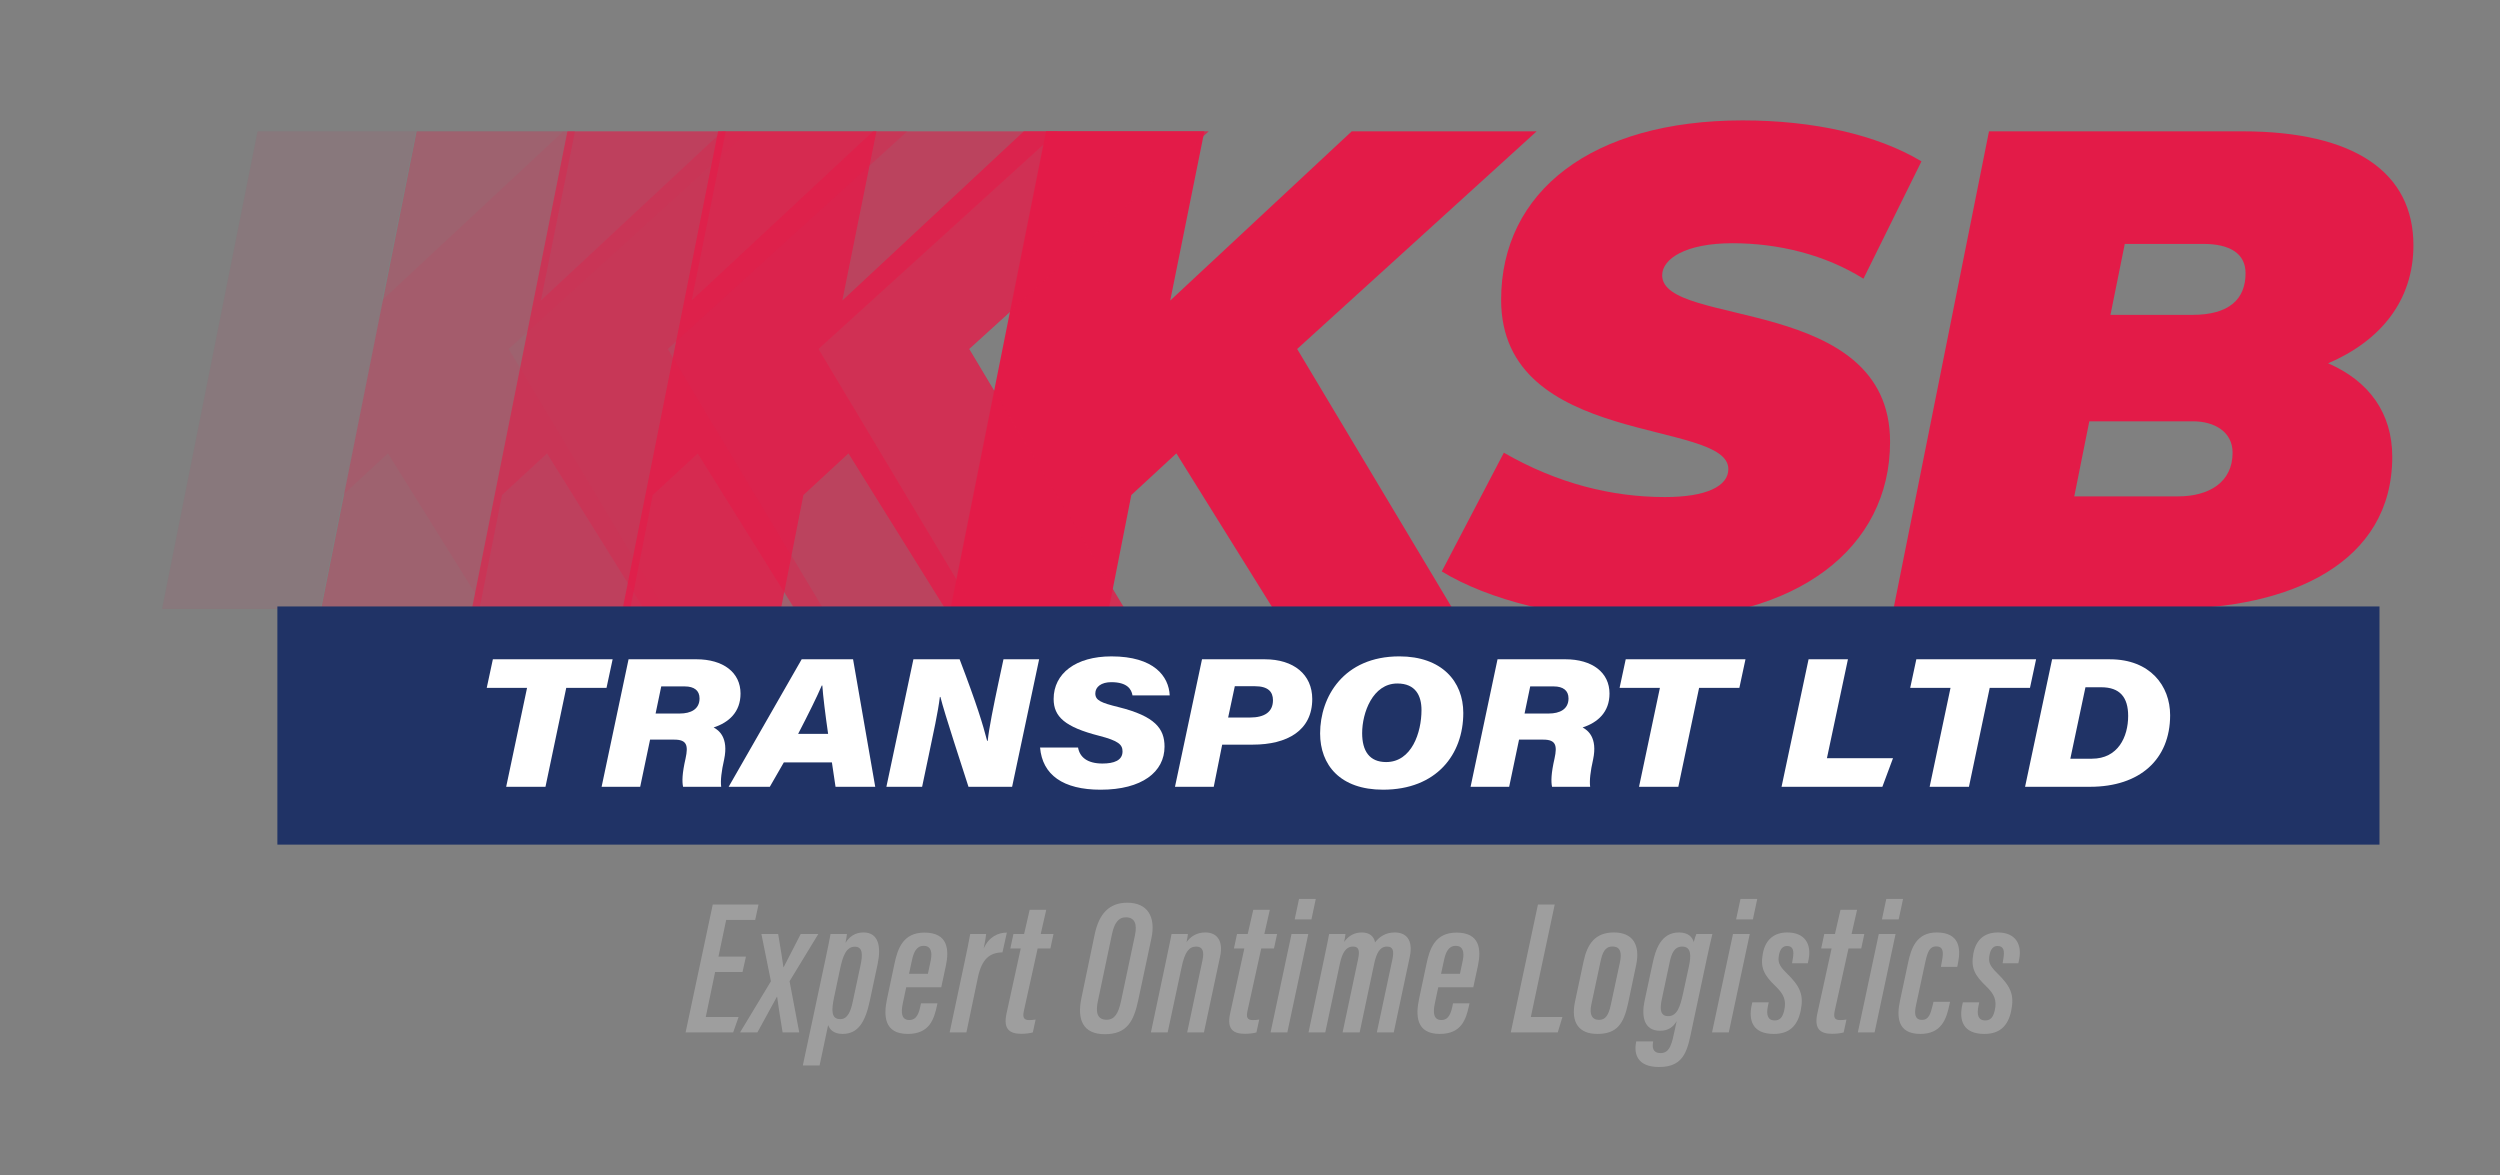
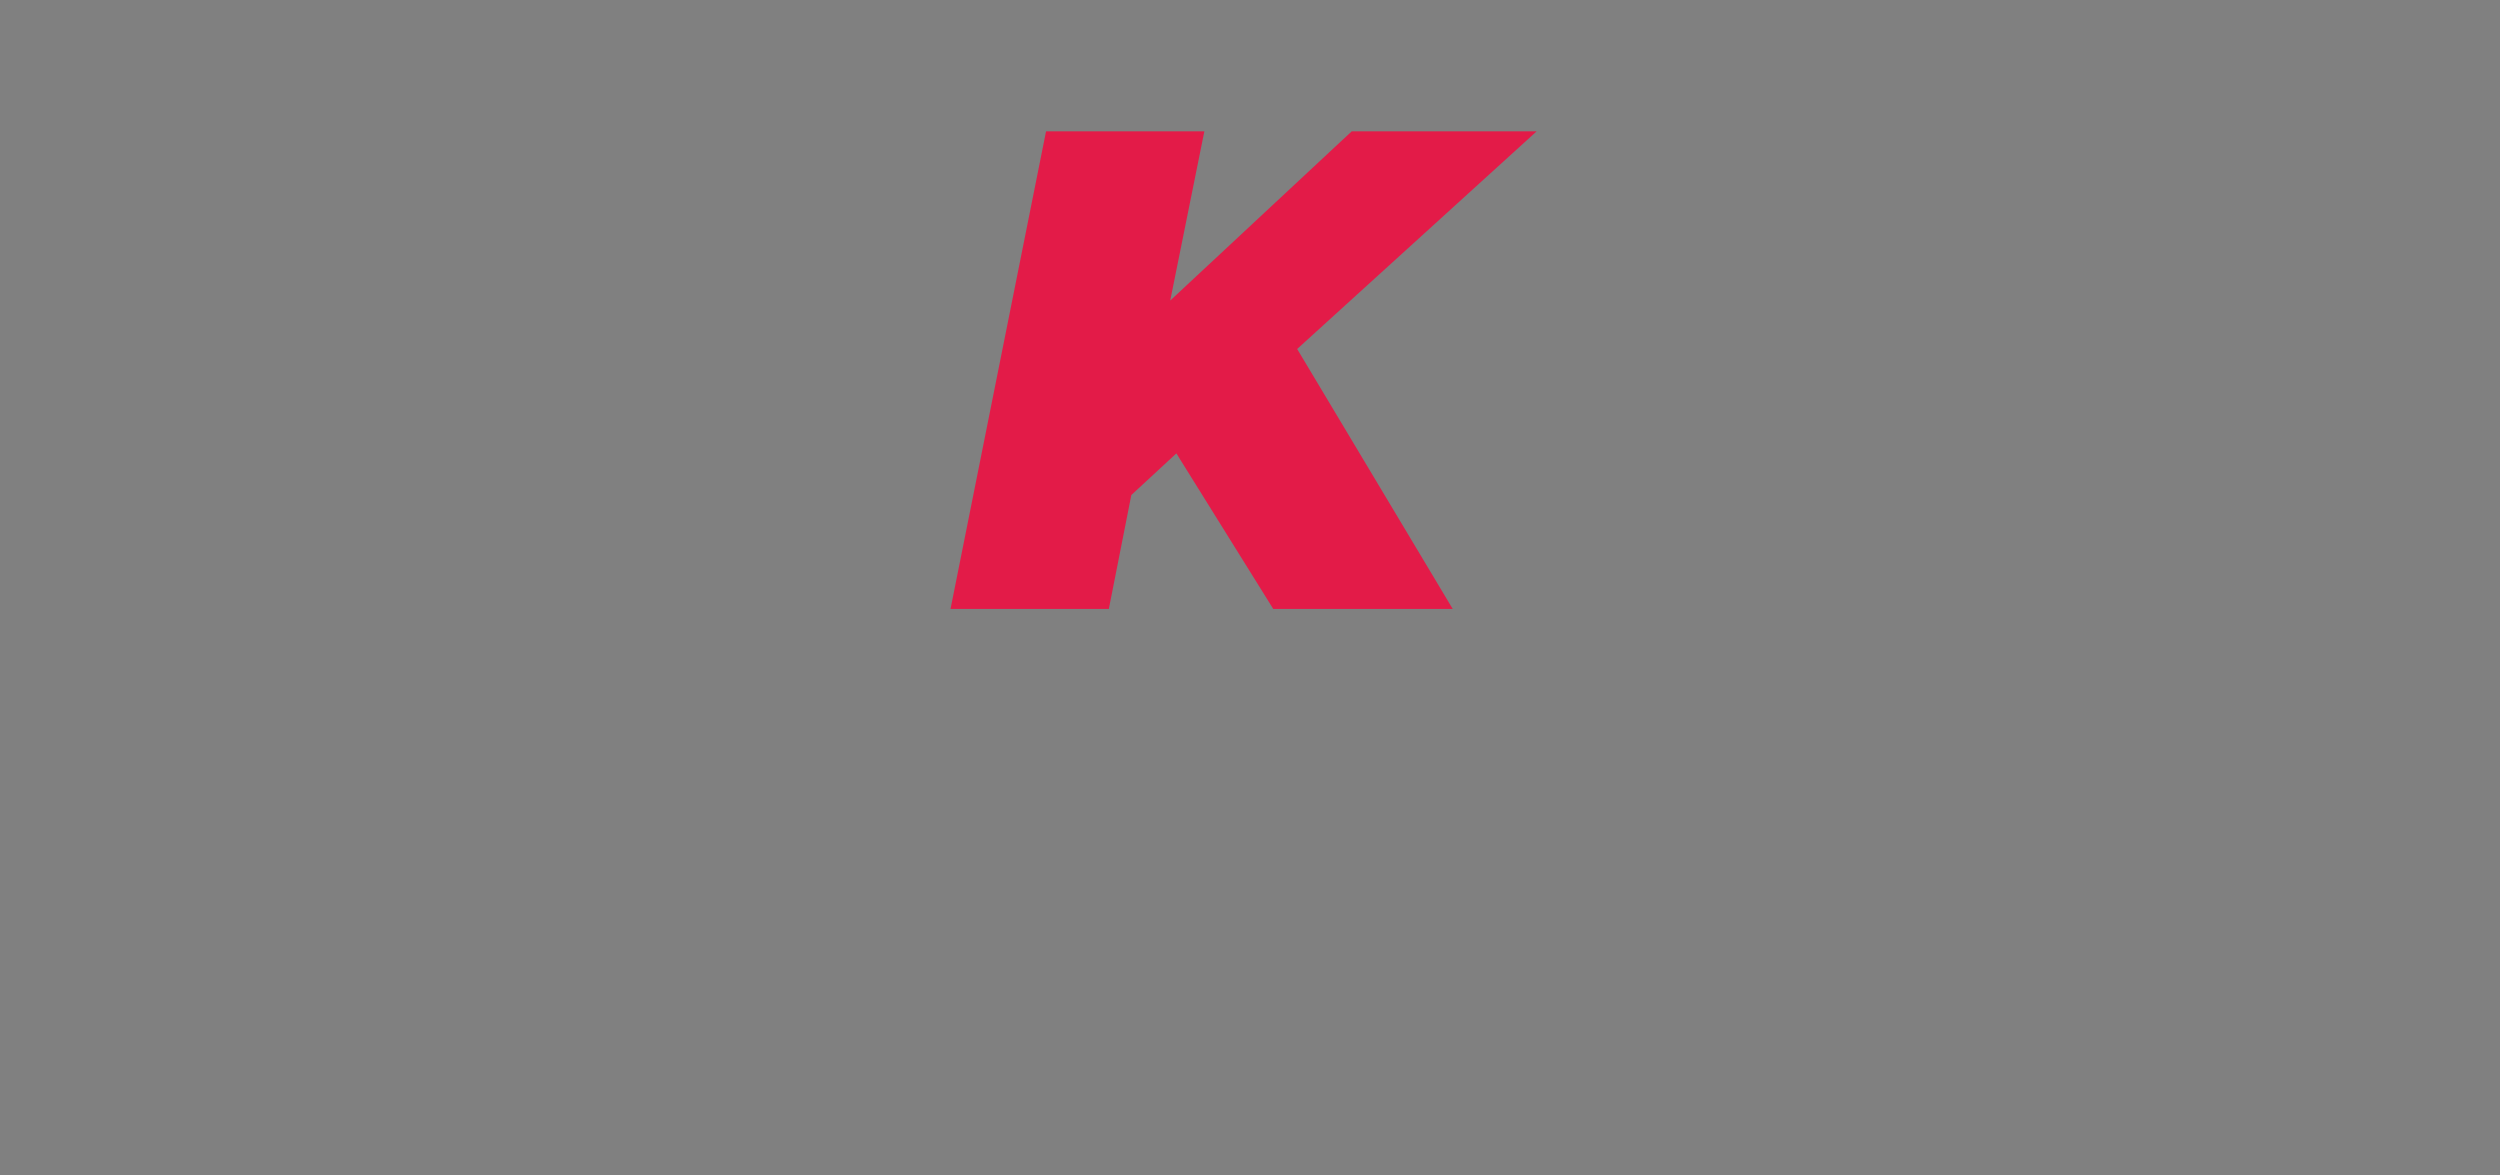
<svg xmlns="http://www.w3.org/2000/svg" width="227.424pt" height="106.9pt" viewBox="0 0 227.424 106.9">
  <rect x="0" y="0" width="227.424" height="106.9" fill="#808080" stroke="none" />
  <g>
    <g>
      <g id="Layer-1" data-name="Layer">
        <path transform="matrix(1,0,0,-1,118.002,31.747)" d="M 0 0 L 14.153 -23.65 L -2.173 -23.65 L -10.988 -9.497 L -15.085 -13.284 L -17.132 -23.65 L -31.533 -23.65 L -22.843 19.802 L -8.442 19.802 L -11.546 4.407 L 4.966 19.802 L 21.788 19.802 Z " fill="#e31b48" />
        <clipPath id="cp0">
-           <path transform="matrix(1,0,0,-1,0,106.9)" d="M 0 106.9 L 227.424 106.9 L 227.424 0 L 0 0 Z " />
-         </clipPath>
+           </clipPath>
        <g clip-path="url(#cp0)">
          <path transform="matrix(1,0,0,-1,131.157,51.983)" d="M 0 0 L 5.649 10.801 C 10.491 8.007 15.457 6.766 20.298 6.766 C 24.084 6.766 26.07 7.758 26.07 9.311 C 26.07 13.904 5.4 11.235 5.4 24.705 C 5.4 34.574 13.657 41.03 27.375 41.03 C 33.83 41.03 39.603 39.726 43.638 37.306 L 38.361 26.63 C 34.885 28.802 30.665 29.857 26.444 29.857 C 22.161 29.857 20.05 28.43 20.05 26.94 C 20.05 22.16 40.782 25.202 40.782 11.794 C 40.782 2.111 32.34 -4.407 18.809 -4.407 C 11.049 -4.407 4.16 -2.545 0 0 " fill="#e31b48" />
          <path transform="matrix(1,0,0,-1,193.29,22.188)" d="M 0 0 L -1.303 -6.456 L 6.146 -6.456 C 9.497 -6.456 10.988 -5.028 10.988 -2.669 C 10.988 -.869 9.559 0 7.139 0 Z M 9.808 -18.994 C 9.808 -17.07 8.132 -16.139 6.207 -16.139 L -3.227 -16.139 L -4.594 -22.967 L 4.842 -22.967 C 7.697 -22.967 9.808 -21.663 9.808 -18.994 M 24.333 -19.366 C 24.333 -28.988 15.146 -33.209 4.034 -33.209 L -21.042 -33.209 L -12.352 10.242 L 10.677 10.242 C 20.981 10.242 26.258 6.456 26.258 -.124 C 26.258 -5.152 23.278 -8.814 18.498 -10.862 C 22.222 -12.477 24.333 -15.394 24.333 -19.366 " fill="#e31b48" />
          <g opacity=".8">
            <clipPath id="cp1">
              <path transform="matrix(1,0,0,-1,0,106.9)" d="M 56.638 51.503 L 109.959 51.503 L 109.959 94.954 L 56.638 94.954 Z " />
            </clipPath>
            <g clip-path="url(#cp1)">
              <clipPath id="cp2">
                <path transform="matrix(1,0,0,-1,0,106.9)" d="M 56.638 51.503 L 109.959 51.503 L 109.959 94.954 L 56.638 94.954 Z " />
              </clipPath>
              <g clip-path="url(#cp2)">
                <path transform="matrix(1,0,0,-1,88.171,31.747)" d="M 0 0 L 14.153 -23.65 L -2.173 -23.65 L -10.988 -9.497 L -15.085 -13.284 L -17.132 -23.65 L -31.533 -23.65 L -22.843 19.802 L -8.442 19.802 L -11.546 4.407 L 4.966 19.802 L 21.788 19.802 Z " fill="#e31b48" />
              </g>
            </g>
          </g>
          <g opacity=".6">
            <clipPath id="cp3">
              <path transform="matrix(1,0,0,-1,0,106.9)" d="M 42.927 51.503 L 96.248 51.503 L 96.248 94.954 L 42.927 94.954 Z " />
            </clipPath>
            <g clip-path="url(#cp3)">
              <clipPath id="cp4">
                <path transform="matrix(1,0,0,-1,0,106.9)" d="M 42.927 51.503 L 96.248 51.503 L 96.248 94.954 L 42.927 94.954 Z " />
              </clipPath>
              <g clip-path="url(#cp4)">
                <path transform="matrix(1,0,0,-1,74.461,31.747)" d="M 0 0 L 14.153 -23.65 L -2.173 -23.65 L -10.988 -9.497 L -15.085 -13.284 L -17.132 -23.65 L -31.533 -23.65 L -22.843 19.802 L -8.442 19.802 L -11.546 4.407 L 4.966 19.802 L 21.788 19.802 Z " fill="#e31b48" />
              </g>
            </g>
          </g>
          <g opacity=".3">
            <clipPath id="cp5">
              <path transform="matrix(1,0,0,-1,0,106.9)" d="M 29.216 51.503 L 82.538 51.503 L 82.538 94.954 L 29.216 94.954 Z " />
            </clipPath>
            <g clip-path="url(#cp5)">
              <clipPath id="cp6">
                <path transform="matrix(1,0,0,-1,0,106.9)" d="M 29.216 51.503 L 82.537 51.503 L 82.537 94.954 L 29.216 94.954 Z " />
              </clipPath>
              <g clip-path="url(#cp6)">
                <path transform="matrix(1,0,0,-1,60.75,31.747)" d="M 0 0 L 14.153 -23.65 L -2.173 -23.65 L -10.988 -9.497 L -15.085 -13.284 L -17.132 -23.65 L -31.533 -23.65 L -22.843 19.802 L -8.442 19.802 L -11.546 4.407 L 4.966 19.802 L 21.788 19.802 Z " fill="#e31b48" />
              </g>
            </g>
          </g>
          <g opacity=".08">
            <clipPath id="cp7">
              <path transform="matrix(1,0,0,-1,0,106.9)" d="M 14.744 51.503 L 68.065 51.503 L 68.065 94.954 L 14.744 94.954 Z " />
            </clipPath>
            <g clip-path="url(#cp7)">
              <clipPath id="cp8">
-                 <path transform="matrix(1,0,0,-1,0,106.9)" d="M 14.744 51.503 L 68.064 51.503 L 68.064 94.954 L 14.744 94.954 Z " />
-               </clipPath>
+                 </clipPath>
              <g clip-path="url(#cp8)">
                <path transform="matrix(1,0,0,-1,46.277,31.747)" d="M 0 0 L 14.153 -23.65 L -2.173 -23.65 L -10.988 -9.497 L -15.085 -13.284 L -17.132 -23.65 L -31.533 -23.65 L -22.843 19.802 L -8.442 19.802 L -11.546 4.407 L 4.966 19.802 L 21.788 19.802 Z " fill="#e31b48" />
              </g>
            </g>
          </g>
          <path transform="matrix(1,0,0,-1,67.547,88.42)" d="M 0 0 L -2.493 0 L -3.345 -4.097 L -.359 -4.097 L -.851 -5.497 L -5.179 -5.497 L -2.707 6.136 L 1.455 6.136 L 1.152 4.736 L -1.487 4.736 L -2.188 1.4 L .311 1.4 Z " fill="#9e9e9e" />
-           <path transform="matrix(1,0,0,-1,70.789,84.965)" d="M 0 0 C .185 -1.097 .432 -2.61 .479 -3.026 L .497 -3.026 C .814 -2.403 1.389 -1.271 2.052 0 L 3.653 0 L 1.037 -4.298 L 1.918 -8.951 L .405 -8.951 C .198 -7.716 -.036 -6.197 -.094 -5.706 L -.112 -5.706 C -.365 -6.153 -1.059 -7.448 -1.887 -8.951 L -3.465 -8.951 L -.658 -4.301 L -1.525 0 Z " fill="#9e9e9e" />
          <path transform="matrix(1,0,0,-1,77.576,91.114)" d="M 0 0 L .706 3.308 C .901 4.213 .938 4.993 .188 4.993 C -.6 4.993 -.911 4.126 -1.152 2.981 L -1.695 .411 C -1.935 -.73 -1.999 -1.598 -1.133 -1.598 C -.454 -1.598 -.175 -.846 0 0 M -2.241 -2.135 L -3.018 -5.811 L -4.543 -5.811 L -2.544 3.575 C -2.282 4.788 -2.121 5.604 -2.021 6.149 L -.531 6.149 C -.537 6.053 -.588 5.692 -.664 5.341 C -.296 5.916 .213 6.289 .975 6.289 C 2.324 6.289 2.613 5.047 2.255 3.385 L 1.553 .084 C 1.138 -1.862 .489 -2.941 -.924 -2.941 C -1.777 -2.941 -2.095 -2.512 -2.241 -2.135 " fill="#9e9e9e" />
          <path transform="matrix(1,0,0,-1,84.411,88.585)" d="M 0 0 C .021 .103 .239 1.129 .26 1.228 C .401 1.931 .308 2.542 -.388 2.542 C -1.059 2.542 -1.306 1.926 -1.457 1.206 L -1.718 0 Z M -1.974 -1.228 C -1.999 -1.344 -2.248 -2.528 -2.28 -2.674 C -2.461 -3.514 -2.421 -4.205 -1.69 -4.205 C -1.007 -4.205 -.817 -3.559 -.682 -2.937 L -.631 -2.686 L .869 -2.686 L .825 -2.891 C .552 -4.17 .122 -5.47 -1.832 -5.47 C -4.001 -5.47 -4.04 -3.785 -3.714 -2.263 L -3.048 .879 C -2.757 2.274 -2.273 3.747 -.312 3.747 C 1.815 3.747 1.952 2.217 1.635 .731 C 1.608 .611 1.247 -1.093 1.214 -1.228 Z " fill="#9e9e9e" />
-           <path transform="matrix(1,0,0,-1,87.645,88.004)" d="M 0 0 C .308 1.468 .512 2.408 .615 3.039 L 2.062 3.039 C 2.045 2.844 1.991 2.424 1.837 1.713 C 2.324 2.798 3.154 3.158 3.948 3.167 L 3.548 1.367 C 2.37 1.348 1.664 .748 1.312 -.922 L .269 -5.912 L -1.255 -5.912 Z " fill="#9e9e9e" />
          <path transform="matrix(1,0,0,-1,92.191,84.965)" d="M 0 0 L .972 0 L 1.477 2.201 L 2.984 2.201 L 2.484 0 L 3.645 0 L 3.363 -1.314 L 2.204 -1.314 L .947 -7.013 C .839 -7.536 .9 -7.832 1.433 -7.832 C 1.632 -7.832 1.814 -7.817 2.019 -7.782 L 1.764 -8.956 C 1.458 -9.038 1.082 -9.079 .728 -9.079 C -.287 -9.079 -.949 -8.719 -.632 -7.246 L .666 -1.314 L -.28 -1.314 Z " fill="#9e9e9e" />
          <path transform="matrix(1,0,0,-1,101.15,85.009)" d="M 0 0 L -1.274 -6.053 C -1.494 -7.069 -1.347 -7.757 -.482 -7.757 C .255 -7.757 .589 -7.158 .821 -6.103 L 2.095 -.08 C 2.31 .934 2.093 1.562 1.261 1.562 C .588 1.562 .211 1.021 0 0 M 3.59 -.368 L 2.4 -5.956 C 1.987 -7.906 1.371 -9.071 -.645 -9.071 C -2.644 -9.071 -3.177 -7.744 -2.78 -5.814 L -1.567 .007 C -1.169 1.919 -.219 2.89 1.398 2.89 C 3.23 2.89 4.018 1.628 3.59 -.368 " fill="#9e9e9e" />
          <path transform="matrix(1,0,0,-1,106.01,87.711)" d="M 0 0 C .378 1.809 .495 2.355 .565 2.746 L 2.055 2.746 C 2.026 2.526 1.998 2.313 1.931 2.008 C 2.299 2.514 2.846 2.886 3.64 2.886 C 4.724 2.886 5.281 2.097 4.987 .716 L 3.512 -6.205 L 1.987 -6.205 L 3.379 .356 C 3.558 1.188 3.384 1.602 2.801 1.602 C 2.161 1.602 1.766 1.096 1.488 -.24 L .213 -6.205 L -1.312 -6.205 Z " fill="#9e9e9e" />
          <path transform="matrix(1,0,0,-1,112.532,84.965)" d="M 0 0 L .972 0 L 1.477 2.201 L 2.984 2.201 L 2.484 0 L 3.645 0 L 3.363 -1.314 L 2.204 -1.314 L .947 -7.013 C .839 -7.536 .9 -7.832 1.433 -7.832 C 1.632 -7.832 1.814 -7.817 2.019 -7.782 L 1.764 -8.956 C 1.458 -9.038 1.082 -9.079 .728 -9.079 C -.287 -9.079 -.949 -8.719 -.632 -7.246 L .666 -1.314 L -.28 -1.314 Z " fill="#9e9e9e" />
-           <path transform="matrix(1,0,0,-1,118.172,81.773)" d="M 0 0 L 1.526 0 L 1.128 -1.867 L -.396 -1.867 Z M -.682 -3.192 L .844 -3.192 L -1.064 -12.143 L -2.588 -12.143 Z " fill="#9e9e9e" />
          <path transform="matrix(1,0,0,-1,120.383,87.553)" d="M 0 0 C .368 1.715 .442 2.172 .529 2.587 L 2.014 2.587 C 1.991 2.417 1.946 2.104 1.894 1.86 C 2.291 2.447 2.861 2.727 3.504 2.727 C 4.211 2.727 4.604 2.365 4.705 1.824 C 5.11 2.354 5.682 2.727 6.498 2.727 C 7.499 2.727 8.199 2.1 7.863 .506 L 6.405 -6.364 L 4.868 -6.364 L 6.291 .32 C 6.429 1.013 6.372 1.445 5.794 1.445 C 5.127 1.445 4.83 .813 4.633 -.084 L 3.304 -6.364 L 1.753 -6.364 L 3.154 .259 C 3.359 1.188 3.165 1.445 2.697 1.445 C 2.012 1.445 1.699 .787 1.509 -.099 L .176 -6.364 L -1.348 -6.364 Z " fill="#9e9e9e" />
          <path transform="matrix(1,0,0,-1,132.811,88.585)" d="M 0 0 C .021 .103 .239 1.129 .26 1.228 C .401 1.931 .308 2.542 -.388 2.542 C -1.059 2.542 -1.306 1.926 -1.457 1.206 L -1.718 0 Z M -1.974 -1.228 C -1.999 -1.344 -2.248 -2.528 -2.28 -2.674 C -2.461 -3.514 -2.421 -4.205 -1.69 -4.205 C -1.007 -4.205 -.817 -3.559 -.682 -2.937 L -.631 -2.686 L .869 -2.686 L .825 -2.891 C .552 -4.17 .122 -5.47 -1.832 -5.47 C -4.001 -5.47 -4.04 -3.785 -3.714 -2.263 L -3.048 .879 C -2.757 2.274 -2.273 3.747 -.312 3.747 C 1.815 3.747 1.952 2.217 1.635 .731 C 1.608 .611 1.247 -1.093 1.214 -1.228 Z " fill="#9e9e9e" />
          <path transform="matrix(1,0,0,-1,139.907,82.284)" d="M 0 0 L 1.526 0 L -.649 -10.234 L 2.225 -10.234 L 1.802 -11.633 L -2.473 -11.633 Z " fill="#9e9e9e" />
          <path transform="matrix(1,0,0,-1,145.597,87.476)" d="M 0 0 L -.837 -3.919 C -1.028 -4.816 -.768 -5.302 -.135 -5.302 C .458 -5.302 .736 -4.873 .939 -3.931 L 1.77 -.055 C 1.942 .765 1.844 1.373 1.082 1.373 C .405 1.373 .174 .811 0 0 M 3.246 -.298 L 2.517 -3.759 C 2.115 -5.68 1.482 -6.579 -.291 -6.579 C -1.947 -6.579 -2.725 -5.565 -2.32 -3.653 L -1.544 0 C -1.202 1.611 -.489 2.651 1.225 2.651 C 2.943 2.651 3.624 1.521 3.246 -.298 " fill="#9e9e9e" />
          <path transform="matrix(1,0,0,-1,151.899,87.489)" d="M 0 0 L -.733 -3.454 C -.918 -4.325 -.858 -4.95 -.145 -4.95 C .688 -4.95 .954 -4.046 1.212 -2.868 L 1.747 -.395 C 1.934 .488 1.991 1.38 1.126 1.38 C .425 1.38 .167 .765 0 0 M 2.064 -5.849 C 1.631 -7.904 1.431 -9.576 -.968 -9.576 C -2.959 -9.576 -3.272 -8.383 -3.066 -7.33 L -3.05 -7.244 L -1.506 -7.244 L -1.524 -7.349 C -1.587 -7.712 -1.6 -8.31 -.826 -8.31 C .028 -8.31 .198 -7.408 .467 -6.152 L .624 -5.407 C .318 -5.938 -.148 -6.28 -.877 -6.28 C -2.424 -6.28 -2.574 -4.851 -2.287 -3.527 L -1.557 -.127 C -1.307 1.031 -.835 2.664 .837 2.664 C 1.721 2.664 2.072 2.197 2.18 1.784 C 2.248 2.077 2.353 2.357 2.418 2.524 L 3.877 2.524 C 3.748 1.995 3.568 1.228 3.36 .238 Z " fill="#9e9e9e" />
          <path transform="matrix(1,0,0,-1,158.331,81.773)" d="M 0 0 L 1.526 0 L 1.128 -1.867 L -.397 -1.867 Z M -.682 -3.192 L .844 -3.192 L -1.064 -12.143 L -2.588 -12.143 Z " fill="#9e9e9e" />
          <path transform="matrix(1,0,0,-1,160.897,91.184)" d="M 0 0 L -.076 -.358 C -.22 -1.078 -.129 -1.644 .548 -1.644 C 1.033 -1.644 1.268 -1.35 1.408 -.744 C 1.634 .208 1.348 .767 .645 1.448 C -.46 2.505 -.77 3.163 -.531 4.452 C -.292 5.718 .499 6.358 1.691 6.358 C 3.301 6.358 3.907 5.289 3.631 3.905 L 3.56 3.557 L 2.127 3.557 L 2.195 3.974 C 2.324 4.711 2.221 5.128 1.664 5.128 C 1.275 5.128 1.024 4.841 .928 4.267 C .838 3.714 .896 3.37 1.625 2.665 C 2.895 1.427 3.199 .661 2.91 -.757 C 2.621 -2.172 1.838 -2.872 .466 -2.872 C -1.452 -2.872 -1.883 -1.658 -1.524 -.149 L -1.49 0 Z " fill="#9e9e9e" />
          <path transform="matrix(1,0,0,-1,165.953,84.965)" d="M 0 0 L .972 0 L 1.477 2.201 L 2.984 2.201 L 2.484 0 L 3.645 0 L 3.363 -1.314 L 2.204 -1.314 L .947 -7.013 C .839 -7.536 .9 -7.832 1.433 -7.832 C 1.632 -7.832 1.814 -7.817 2.019 -7.782 L 1.764 -8.956 C 1.458 -9.038 1.082 -9.079 .728 -9.079 C -.287 -9.079 -.949 -8.719 -.632 -7.246 L .666 -1.314 L -.28 -1.314 Z " fill="#9e9e9e" />
          <path transform="matrix(1,0,0,-1,171.595,81.773)" d="M 0 0 L 1.526 0 L 1.128 -1.867 L -.397 -1.867 Z M -.682 -3.192 L .844 -3.192 L -1.064 -12.143 L -2.588 -12.143 Z " fill="#9e9e9e" />
          <path transform="matrix(1,0,0,-1,177.395,91.131)" d="M 0 0 L -.053 -.245 C -.334 -1.612 -.802 -2.924 -2.71 -2.924 C -4.832 -2.924 -4.852 -1.301 -4.553 .092 L -3.812 3.575 C -3.537 4.889 -3.04 6.305 -1.213 6.305 C .881 6.305 .969 4.811 .744 3.625 L .656 3.178 L -.832 3.178 L -.726 3.77 C -.58 4.519 -.613 5.04 -1.271 5.04 C -1.859 5.04 -2.053 4.5 -2.245 3.641 L -3.097 -.322 C -3.265 -1.09 -3.211 -1.647 -2.548 -1.647 C -1.937 -1.647 -1.77 -1.09 -1.594 -.367 L -1.506 0 Z " fill="#9e9e9e" />
          <path transform="matrix(1,0,0,-1,180.05,91.184)" d="M 0 0 L -.076 -.358 C -.22 -1.078 -.129 -1.644 .548 -1.644 C 1.033 -1.644 1.268 -1.35 1.408 -.744 C 1.634 .208 1.348 .767 .645 1.448 C -.46 2.505 -.77 3.163 -.531 4.452 C -.292 5.718 .499 6.358 1.691 6.358 C 3.301 6.358 3.907 5.289 3.631 3.905 L 3.56 3.557 L 2.127 3.557 L 2.195 3.974 C 2.324 4.711 2.221 5.128 1.664 5.128 C 1.275 5.128 1.024 4.841 .928 4.267 C .838 3.714 .896 3.37 1.625 2.665 C 2.895 1.427 3.199 .661 2.91 -.757 C 2.621 -2.172 1.838 -2.872 .466 -2.872 C -1.452 -2.872 -1.883 -1.658 -1.524 -.149 L -1.49 0 Z " fill="#9e9e9e" />
          <path transform="matrix(1,0,0,-1,0,106.9)" d="M 25.233 30.065 L 216.461 30.065 L 216.461 51.731 L 25.233 51.731 Z " fill="#203366" />
          <path transform="matrix(1,0,0,-1,47.946,62.576)" d="M 0 0 L -3.668 0 L -3.11 2.601 L 7.785 2.601 L 7.228 0 L 3.565 0 L 1.676 -8.997 L -1.899 -8.997 Z " fill="#ffffff" />
-           <path transform="matrix(1,0,0,-1,59.639,64.909)" d="M 0 0 L 2.203 0 C 3.2 0 3.998 .388 3.998 1.374 C 3.998 2.079 3.529 2.467 2.645 2.467 L .514 2.467 Z M -.502 -2.375 L -1.401 -6.664 L -4.911 -6.664 L -2.459 4.935 L 3.706 4.935 C 6.153 4.935 7.727 3.738 7.727 1.818 C 7.727 .126 6.656 -.822 5.28 -1.267 C 5.736 -1.513 6.66 -2.173 6.235 -4.18 C 5.99 -5.259 5.891 -6.108 5.967 -6.664 L 2.5 -6.664 C 2.4 -6.176 2.412 -5.464 2.73 -4.072 C 2.983 -2.896 2.842 -2.375 1.705 -2.375 Z " fill="#ffffff" />
+           <path transform="matrix(1,0,0,-1,59.639,64.909)" d="M 0 0 L 2.203 0 C 3.2 0 3.998 .388 3.998 1.374 C 3.998 2.079 3.529 2.467 2.645 2.467 L .514 2.467 Z M -.502 -2.375 L -1.401 -6.664 L -4.911 -6.664 L -2.459 4.935 L 3.706 4.935 C 7.727 .126 6.656 -.822 5.28 -1.267 C 5.736 -1.513 6.66 -2.173 6.235 -4.18 C 5.99 -5.259 5.891 -6.108 5.967 -6.664 L 2.5 -6.664 C 2.4 -6.176 2.412 -5.464 2.73 -4.072 C 2.983 -2.896 2.842 -2.375 1.705 -2.375 Z " fill="#ffffff" />
          <path transform="matrix(1,0,0,-1,75.333,66.759)" d="M 0 0 C -.264 1.833 -.46 3.437 -.526 4.397 L -.577 4.397 C -.998 3.406 -1.778 1.827 -2.726 0 Z M -4.028 -2.596 L -5.303 -4.815 L -9.047 -4.815 L -2.404 6.785 L 2.27 6.785 L 4.286 -4.815 L .675 -4.815 L .345 -2.596 Z " fill="#ffffff" />
          <path transform="matrix(1,0,0,-1,80.635,71.573)" d="M 0 0 L 2.457 11.598 L 6.661 11.598 C 8.266 7.386 8.767 5.696 9.162 4.185 L 9.219 4.185 C 9.316 5.247 9.781 7.523 10.189 9.441 L 10.651 11.598 L 13.895 11.598 L 11.437 0 L 7.467 0 C 6.941 1.67 5.278 6.675 4.914 8.173 L 4.864 8.173 C 4.695 6.778 4.271 4.865 3.843 2.821 L 3.25 0 Z " fill="#ffffff" />
          <path transform="matrix(1,0,0,-1,98.069,68.001)" d="M 0 0 C .151 -.869 .833 -1.457 2.222 -1.457 C 3.264 -1.457 4.047 -1.179 4.047 -.357 C 4.047 .263 3.681 .614 1.908 1.069 C -1.179 1.86 -2.22 2.795 -2.22 4.416 C -2.22 6.743 -.197 8.29 3.036 8.29 C 6.921 8.29 8.257 6.472 8.339 4.741 L 4.954 4.741 C 4.861 5.3 4.48 5.944 3.022 5.944 C 2.117 5.944 1.571 5.519 1.571 4.919 C 1.571 4.282 2.102 4.066 3.689 3.674 C 6.999 2.85 7.868 1.723 7.868 .081 C 7.868 -2.221 5.82 -3.838 2.056 -3.838 C -1.367 -3.838 -3.243 -2.489 -3.455 0 Z " fill="#ffffff" />
          <path transform="matrix(1,0,0,-1,111.723,65.273)" d="M 0 0 L 1.98 0 C 3.32 0 4.078 .511 4.078 1.574 C 4.078 2.338 3.638 2.848 2.438 2.848 L .607 2.848 Z M -2.377 5.298 L 3.336 5.298 C 5.963 5.298 7.652 3.915 7.652 1.683 C 7.652 -1.182 5.38 -2.467 2.236 -2.467 L -.541 -2.467 L -1.309 -6.3 L -4.835 -6.3 Z " fill="#ffffff" />
          <path transform="matrix(1,0,0,-1,123.914,66.693)" d="M 0 0 C 0 -1.626 .665 -2.631 2.182 -2.631 C 4.508 -2.631 5.399 .055 5.399 2.098 C 5.399 3.4 4.865 4.516 3.2 4.516 C .963 4.516 0 1.853 0 0 M 9.201 1.836 C 9.201 -1.93 6.777 -5.145 1.899 -5.145 C -2.01 -5.145 -3.824 -2.889 -3.824 -.025 C -3.824 3.297 -1.686 6.983 3.383 6.983 C 7.238 6.983 9.201 4.709 9.201 1.836 " fill="#ffffff" />
          <path transform="matrix(1,0,0,-1,138.689,64.909)" d="M 0 0 L 2.203 0 C 3.2 0 3.998 .388 3.998 1.374 C 3.998 2.079 3.529 2.467 2.645 2.467 L .514 2.467 Z M -.502 -2.375 L -1.401 -6.664 L -4.911 -6.664 L -2.459 4.935 L 3.706 4.935 C 6.153 4.935 7.727 3.738 7.727 1.818 C 7.727 .126 6.656 -.822 5.28 -1.267 C 5.736 -1.513 6.66 -2.173 6.235 -4.18 C 5.99 -5.259 5.891 -6.108 5.967 -6.664 L 2.5 -6.664 C 2.4 -6.176 2.412 -5.464 2.73 -4.072 C 2.983 -2.896 2.842 -2.375 1.705 -2.375 Z " fill="#ffffff" />
          <path transform="matrix(1,0,0,-1,151.001,62.576)" d="M 0 0 L -3.668 0 L -3.11 2.601 L 7.785 2.601 L 7.228 0 L 3.565 0 L 1.676 -8.997 L -1.899 -8.997 Z " fill="#ffffff" />
          <path transform="matrix(1,0,0,-1,164.525,59.975)" d="M 0 0 L 3.581 0 L 1.67 -8.997 L 7.681 -8.997 L 6.714 -11.598 L -2.458 -11.598 Z " fill="#ffffff" />
          <path transform="matrix(1,0,0,-1,177.438,62.576)" d="M 0 0 L -3.668 0 L -3.11 2.601 L 7.785 2.601 L 7.228 0 L 3.565 0 L 1.676 -8.997 L -1.899 -8.997 Z " fill="#ffffff" />
          <path transform="matrix(1,0,0,-1,188.337,69.019)" d="M 0 0 L 1.965 0 C 4.326 0 5.261 1.971 5.261 3.89 C 5.261 5.588 4.507 6.499 2.812 6.499 L 1.376 6.499 Z M -1.658 9.043 L 3.607 9.043 C 7.256 9.043 9.079 6.634 9.079 3.959 C 9.079 -.064 6.327 -2.555 1.787 -2.555 L -4.117 -2.555 Z " fill="#ffffff" />
        </g>
      </g>
    </g>
  </g>
</svg>